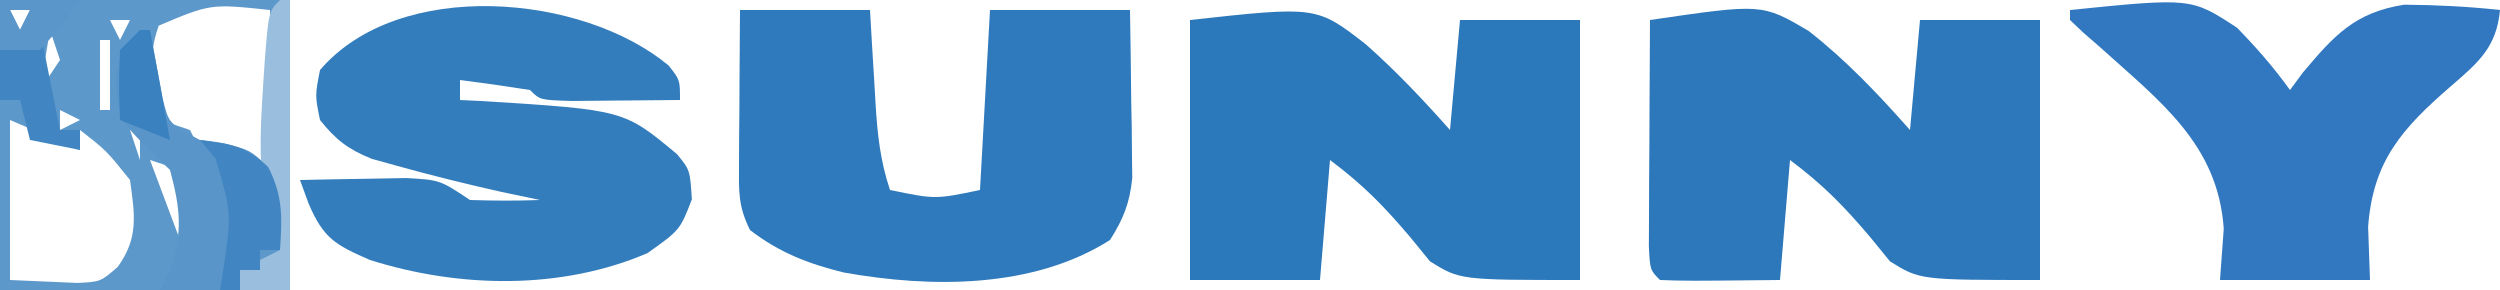
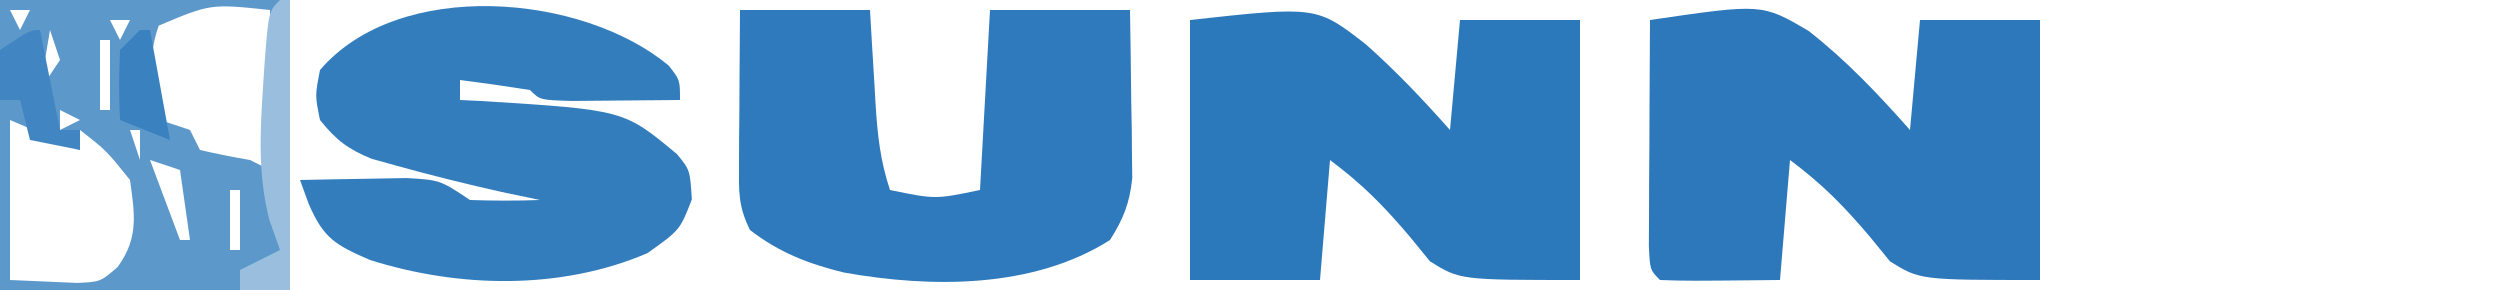
<svg xmlns="http://www.w3.org/2000/svg" version="1.1" width="250" height="29">
  <path d="M0 0 C12.662 -1.393 12.662 -1.393 17.602 2.449 C20.607 5.114 23.337 7.995 26 11 C26.33 7.37 26.66 3.74 27 0 C30.96 0 34.92 0 39 0 C39 8.58 39 17.16 39 26 C27 26 27 26 24 24.137 C23.34 23.328 22.68 22.52 22 21.688 C19.358 18.58 17.336 16.502 14 14 C13.67 17.96 13.34 21.92 13 26 C8.71 26 4.42 26 0 26 C0 17.42 0 8.84 0 0 Z " fill="#2B78BB" transform="translate(119,2)" />
  <path d="M0 0 C11.203 -1.641 11.203 -1.641 15.841 1.08 C19.611 4.012 22.838 7.433 26 11 C26.33 7.37 26.66 3.74 27 0 C30.96 0 34.92 0 39 0 C39 8.58 39 17.16 39 26 C27 26 27 26 24 24.137 C23.34 23.328 22.68 22.52 22 21.688 C19.358 18.58 17.336 16.502 14 14 C13.67 17.96 13.34 21.92 13 26 C3.723 26.098 3.723 26.098 1 26 C0 25 0 25 -0.114 22.592 C-0.108 21.549 -0.103 20.507 -0.098 19.434 C-0.094 18.309 -0.091 17.184 -0.088 16.025 C-0.08 14.841 -0.071 13.657 -0.062 12.438 C-0.058 11.25 -0.053 10.062 -0.049 8.838 C-0.037 5.892 -0.021 2.946 0 0 Z " fill="#2C78BB" transform="translate(165,2)" />
  <path d="M0 0 C4.29 0 8.58 0 13 0 C13.061 1.048 13.121 2.096 13.184 3.176 C13.268 4.555 13.353 5.934 13.438 7.312 C13.477 8.003 13.516 8.693 13.557 9.404 C13.749 12.472 14.023 15.07 15 18 C19.531 18.934 19.531 18.934 24 18 C24.33 12.06 24.66 6.12 25 0 C29.62 0 34.24 0 39 0 C39.054 3.084 39.094 6.166 39.125 9.25 C39.142 10.123 39.159 10.995 39.176 11.895 C39.185 13.161 39.185 13.161 39.195 14.453 C39.211 15.616 39.211 15.616 39.227 16.802 C38.967 19.318 38.351 20.868 37 23 C29.338 27.872 19.119 27.812 10.375 26.25 C6.84 25.379 3.914 24.256 1 22 C-0.2 19.599 -0.115 18.106 -0.098 15.43 C-0.094 14.534 -0.091 13.638 -0.088 12.715 C-0.08 11.778 -0.071 10.841 -0.062 9.875 C-0.058 8.93 -0.053 7.985 -0.049 7.012 C-0.037 4.674 -0.019 2.337 0 0 Z " fill="#2E7ABC" transform="translate(74,1)" />
  <path d="M0 0 C1.125 1.438 1.125 1.438 1.125 3.438 C-1.187 3.464 -3.5 3.484 -5.812 3.5 C-7.1 3.512 -8.388 3.523 -9.715 3.535 C-12.875 3.438 -12.875 3.438 -13.875 2.438 C-16.203 2.07 -18.537 1.735 -20.875 1.438 C-20.875 2.098 -20.875 2.757 -20.875 3.438 C-19.715 3.494 -19.715 3.494 -18.531 3.551 C-4.478 4.438 -4.478 4.438 0.828 8.855 C2.125 10.438 2.125 10.438 2.312 13.375 C1.125 16.438 1.125 16.438 -2.125 18.75 C-10.804 22.467 -20.971 22.245 -29.875 19.438 C-33.335 17.924 -34.502 17.301 -36 13.832 C-36.289 13.042 -36.578 12.252 -36.875 11.438 C-34.604 11.384 -32.333 11.345 -30.062 11.312 C-28.798 11.289 -27.533 11.266 -26.23 11.242 C-22.875 11.438 -22.875 11.438 -19.875 13.438 C-17.543 13.517 -15.207 13.525 -12.875 13.438 C-14.154 13.169 -15.432 12.901 -16.75 12.625 C-20.275 11.833 -23.77 10.972 -27.25 10 C-28.062 9.774 -28.874 9.549 -29.711 9.316 C-32.078 8.355 -33.287 7.425 -34.875 5.438 C-35.375 3 -35.375 3 -34.875 0.438 C-26.947 -8.811 -8.624 -7.187 0 0 Z " fill="#337DBD" transform="translate(66.875,6.562)" />
-   <path d="M0 0 C12.133 -1.227 12.133 -1.227 16.711 1.781 C18.648 3.767 20.382 5.749 22 8 C22.427 7.423 22.853 6.845 23.293 6.25 C26.421 2.535 28.494 0.234 33.426 -0.531 C36.65 -0.503 39.795 -0.352 43 0 C42.653 3.751 40.809 5.271 38.05 7.655 C33.262 11.81 30.29 15.068 29.812 21.688 C29.874 23.441 29.936 25.194 30 27 C25.05 27 20.1 27 15 27 C15.124 25.309 15.248 23.617 15.375 21.875 C14.799 13.402 8.961 9.105 3.027 3.738 C2.447 3.233 1.867 2.728 1.269 2.208 C0.85 1.81 0.432 1.411 0 1 C0 0.67 0 0.34 0 0 Z " fill="#3178C0" transform="translate(207,1)" />
  <path d="M0 0 C9.57 0 19.14 0 29 0 C29 9.57 29 19.14 29 29 C19.43 29 9.86 29 0 29 C0 19.43 0 9.86 0 0 Z M1 1 C1.33 1.66 1.66 2.32 2 3 C2.33 2.34 2.66 1.68 3 1 C2.34 1 1.68 1 1 1 Z M15.875 2.562 C14.657 5.956 15.265 8.524 16 12 C16.99 12.33 17.98 12.66 19 13 C19.33 13.66 19.66 14.32 20 15 C21.656 15.382 23.325 15.714 25 16 C25.66 16.33 26.32 16.66 27 17 C27 11.72 27 6.44 27 1 C21.061 0.374 21.061 0.374 15.875 2.562 Z M11 2 C11.33 2.66 11.66 3.32 12 4 C12.33 3.34 12.66 2.68 13 2 C12.34 2 11.68 2 11 2 Z M5 3 C4.67 4.98 4.34 6.96 4 9 C4.66 8.01 5.32 7.02 6 6 C5.67 5.01 5.34 4.02 5 3 Z M10 4 C10 6.31 10 8.62 10 11 C10.33 11 10.66 11 11 11 C11 8.69 11 6.38 11 4 C10.67 4 10.34 4 10 4 Z M5 9 C6 11 6 11 6 11 Z M6 11 C6 11.66 6 12.32 6 13 C6.66 12.67 7.32 12.34 8 12 C7.34 11.67 6.68 11.34 6 11 Z M1 12 C1 17.28 1 22.56 1 28 C2.423 28.062 3.846 28.124 5.312 28.188 C6.113 28.222 6.914 28.257 7.738 28.293 C10.056 28.179 10.056 28.179 11.762 26.699 C13.882 23.789 13.478 21.465 13 18 C10.646 15.06 10.646 15.06 8 13 C8 13.66 8 14.32 8 15 C5.69 14.01 3.38 13.02 1 12 Z M13 13 C13.33 13.99 13.66 14.98 14 16 C14 15.01 14 14.02 14 13 C13.67 13 13.34 13 13 13 Z M15 16 C15.99 18.64 16.98 21.28 18 24 C18.33 24 18.66 24 19 24 C18.67 21.69 18.34 19.38 18 17 C17.01 16.67 16.02 16.34 15 16 Z M22 17 C23 19 23 19 23 19 Z M23 19 C23 20.98 23 22.96 23 25 C23.33 25 23.66 25 24 25 C24 23.02 24 21.04 24 19 C23.67 19 23.34 19 23 19 Z M17 24 C18 26 18 26 18 26 Z M26 26 C27 28 27 28 27 28 Z " fill="#5D98CB" transform="translate(0,0)" />
-   <path d="M0 0 C0.33 0 0.66 0 1 0 C1.164 0.94 1.164 0.94 1.332 1.898 C1.491 2.716 1.649 3.533 1.812 4.375 C1.963 5.187 2.114 5.999 2.27 6.836 C2.875 9.358 2.875 9.358 6 11 C6.825 11.124 7.65 11.248 8.5 11.375 C11 12 11 12 12.812 13.688 C14.308 16.6 14.22 18.77 14 22 C13.34 22 12.68 22 12 22 C12 22.66 12 23.32 12 24 C11.34 24 10.68 24 10 24 C10 24.66 10 25.32 10 26 C7.36 26 4.72 26 2 26 C2.526 24.979 2.526 24.979 3.062 23.938 C4.278 20.129 4.033 17.855 3 14 C2.154 13.175 1.309 12.35 0.438 11.5 C-2 9 -2 9 -2.438 5.312 C-2 2 -2 2 0 0 Z M8 14 C9 16 9 16 9 16 Z M9 16 C9 17.98 9 19.96 9 22 C9.33 22 9.66 22 10 22 C10 20.02 10 18.04 10 16 C9.67 16 9.34 16 9 16 Z " fill="#5995C9" transform="translate(14,3)" />
  <path d="M0 0 C0.33 0 0.66 0 1 0 C1 9.57 1 19.14 1 29 C-0.65 29 -2.3 29 -4 29 C-4 28.34 -4 27.68 -4 27 C-2.667 26.333 -1.333 25.667 0 25 C-0.351 24.01 -0.701 23.02 -1.062 22 C-2.227 17.466 -1.991 13.187 -1.688 8.562 C-1.641 7.84 -1.594 7.117 -1.545 6.373 C-1.142 1.142 -1.142 1.142 0 0 Z " fill="#99BEDE" transform="translate(28,0)" />
-   <path d="M0 0 C2.975 0.322 4.593 0.621 6.812 2.688 C8.308 5.6 8.22 7.77 8 11 C7.34 11 6.68 11 6 11 C6 11.66 6 12.32 6 13 C5.34 13 4.68 13 4 13 C4 13.66 4 14.32 4 15 C3.34 15 2.68 15 2 15 C2.107 14.336 2.214 13.672 2.324 12.988 C3.164 7.291 3.164 7.291 1.562 1.875 C1.047 1.256 0.531 0.637 0 0 Z " fill="#4186C2" transform="translate(20,14)" />
  <path d="M0 0 C0.66 3.3 1.32 6.6 2 10 C2.66 10 3.32 10 4 10 C4 10.66 4 11.32 4 12 C2.35 11.67 0.7 11.34 -1 11 C-1.33 9.68 -1.66 8.36 -2 7 C-2.66 7 -3.32 7 -4 7 C-4.188 4.625 -4.188 4.625 -4 2 C-1 0 -1 0 0 0 Z " fill="#4186C2" transform="translate(4,3)" />
  <path d="M0 0 C0.33 0 0.66 0 1 0 C1.66 3.63 2.32 7.26 3 11 C0.525 10.01 0.525 10.01 -2 9 C-2.125 5.625 -2.125 5.625 -2 2 C-1.34 1.34 -0.68 0.68 0 0 Z " fill="#3A81BF" transform="translate(14,3)" />
-   <path d="M0 0 C2.64 0 5.28 0 8 0 C6.25 2.5 6.25 2.5 4 5 C2.68 5 1.36 5 0 5 C0 3.35 0 1.7 0 0 Z M1 1 C1.33 1.66 1.66 2.32 2 3 C2.33 2.34 2.66 1.68 3 1 C2.34 1 1.68 1 1 1 Z " fill="#5B96CA" transform="translate(0,0)" />
</svg>